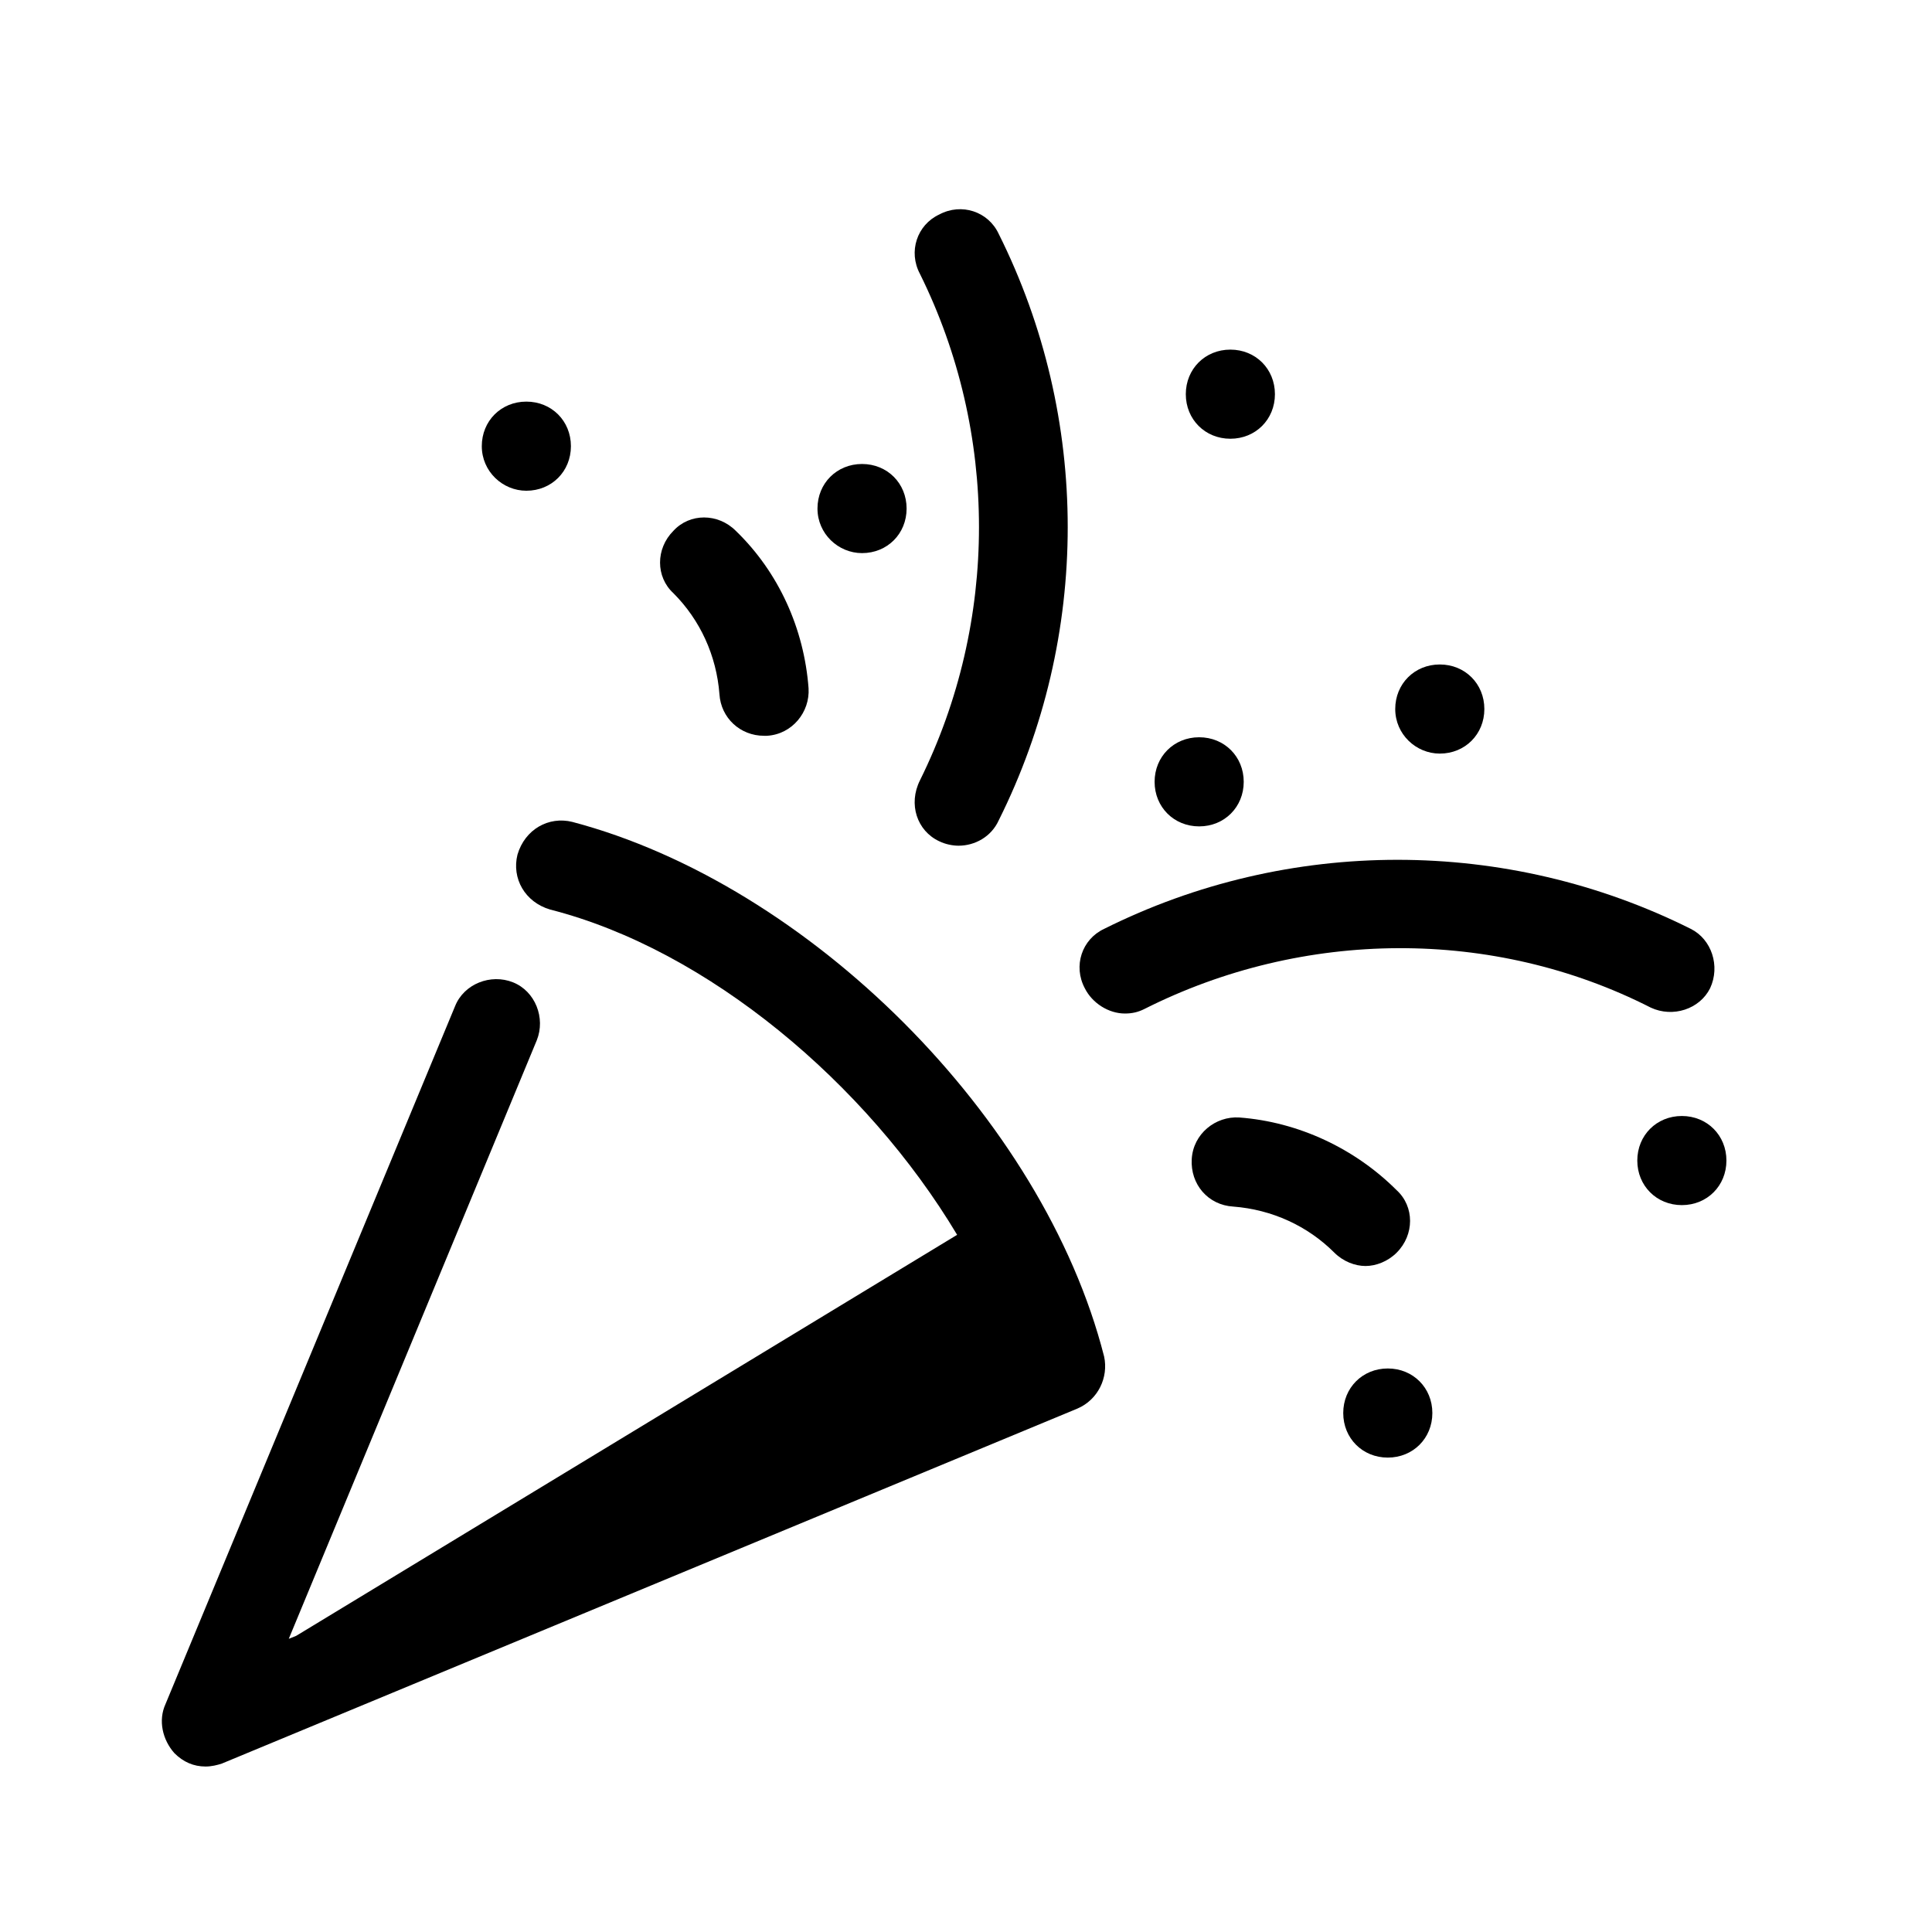
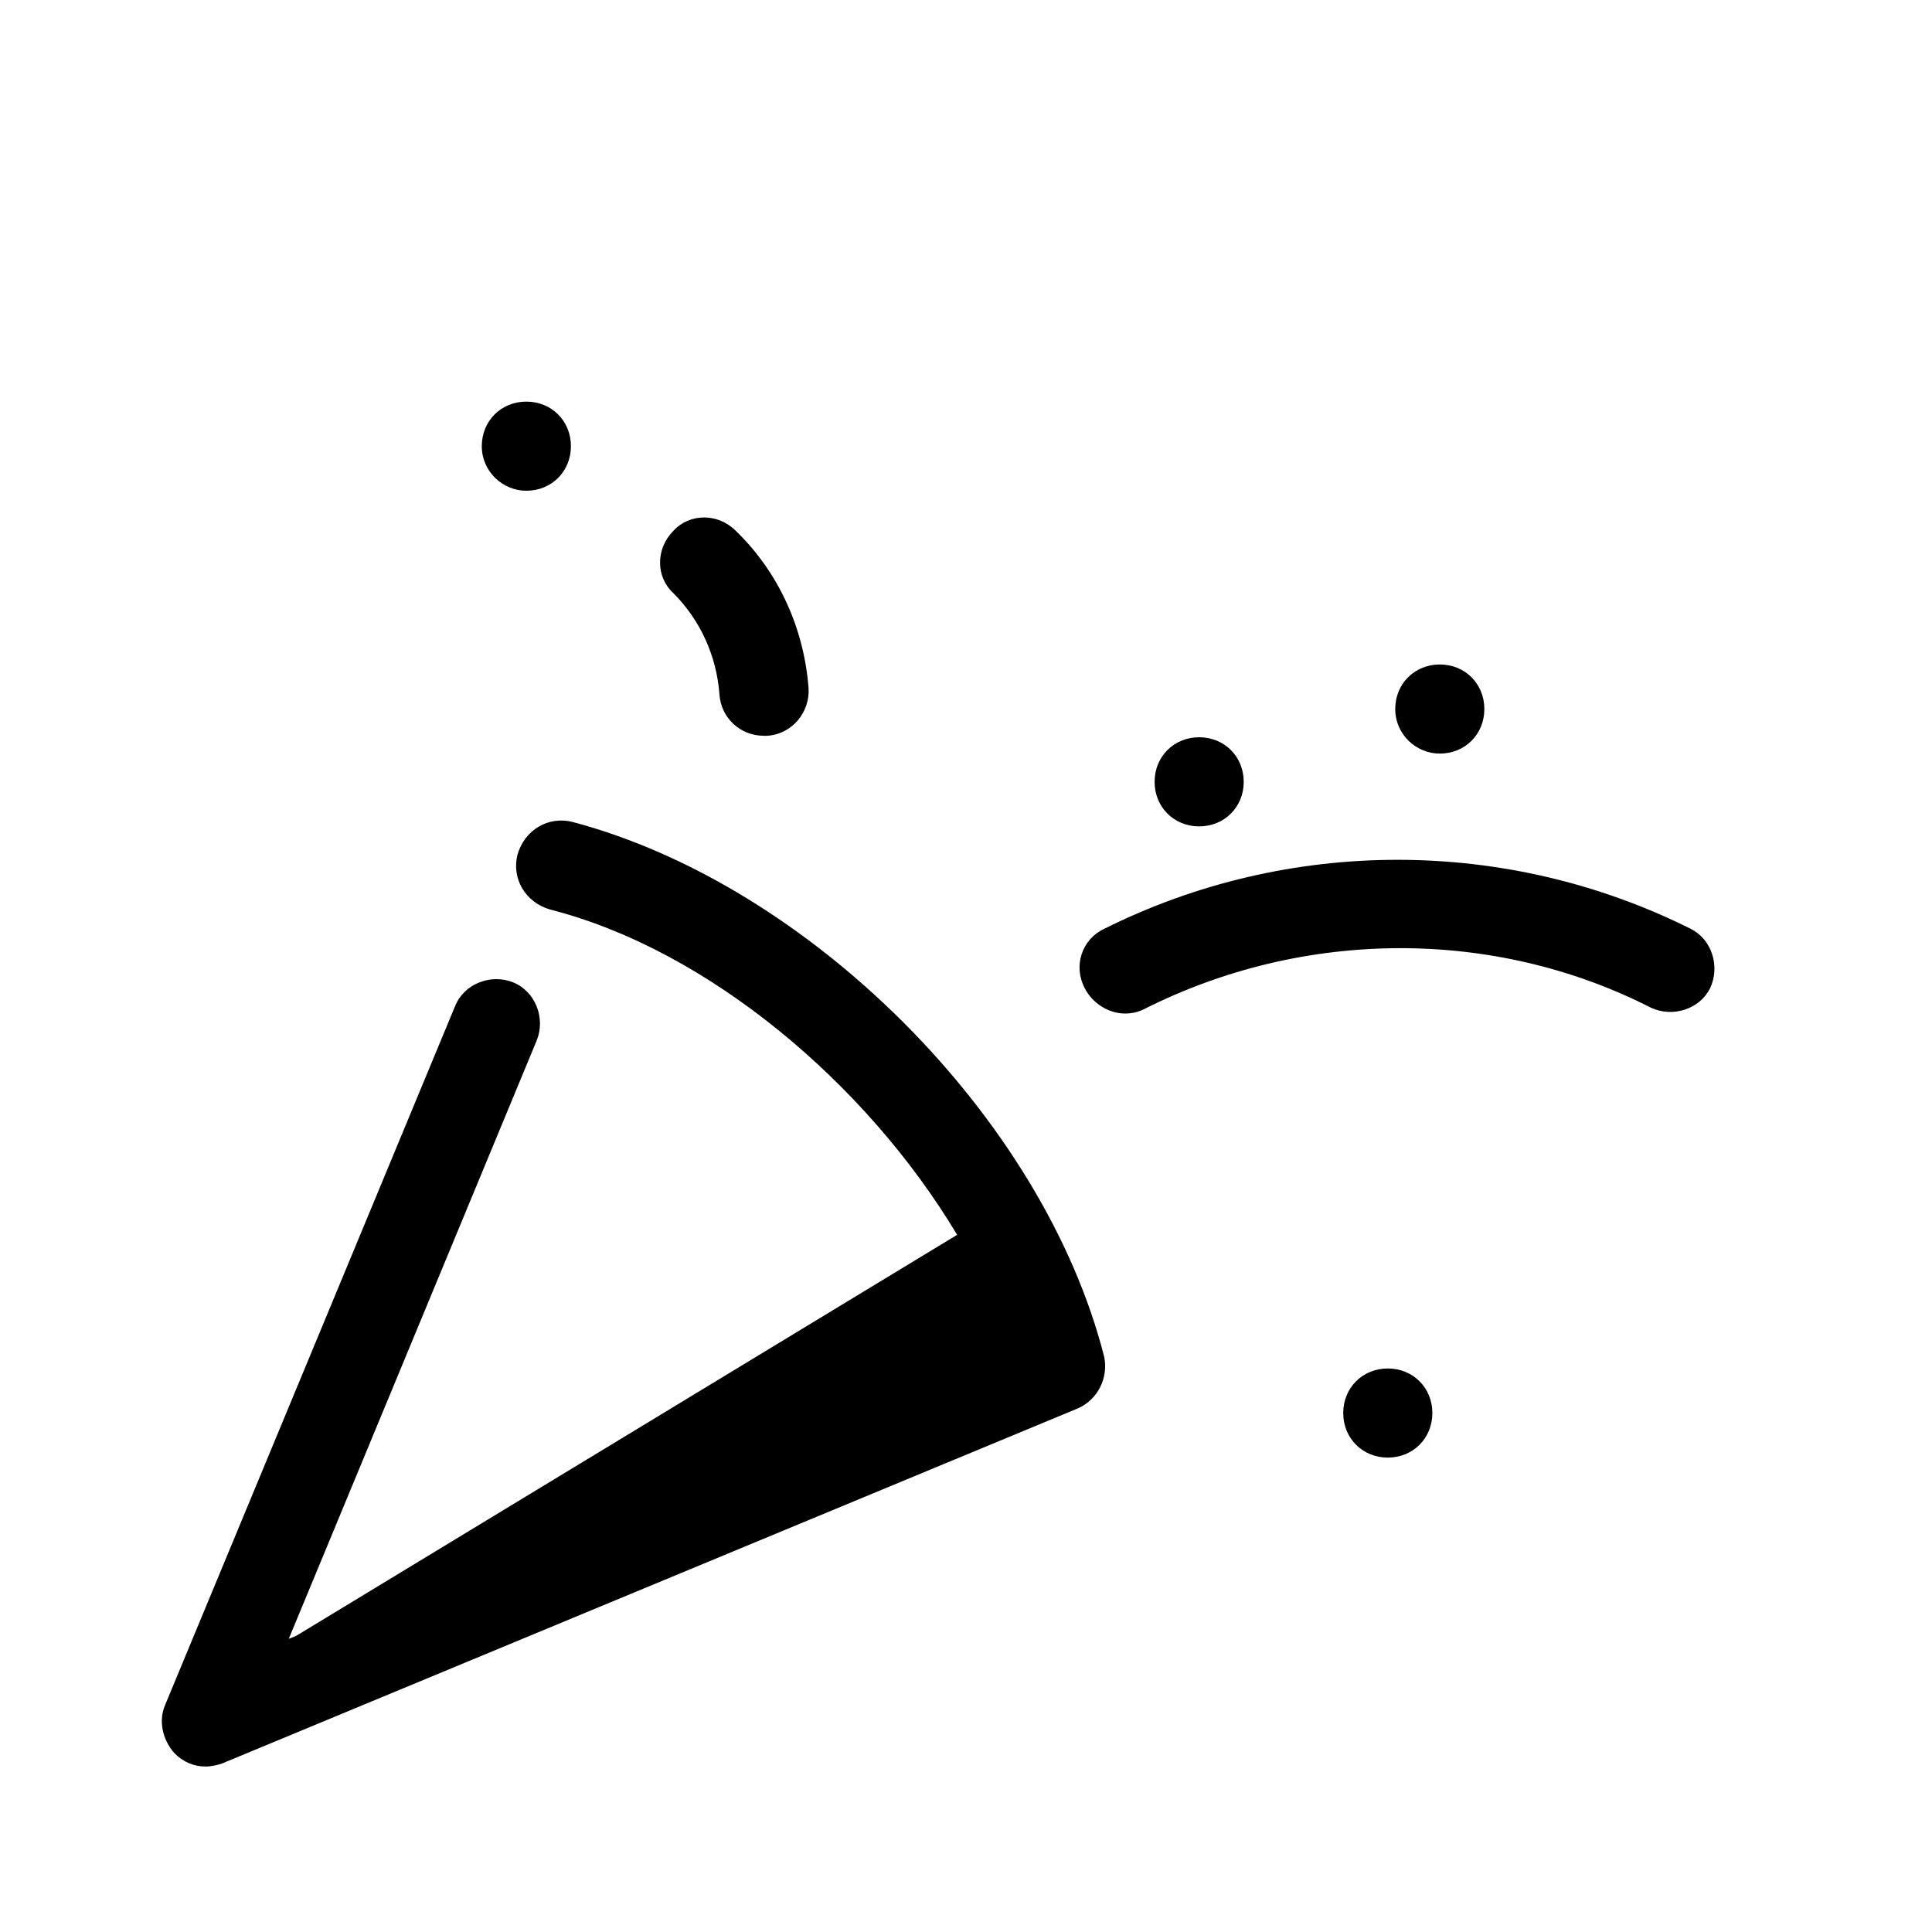
<svg xmlns="http://www.w3.org/2000/svg" fill="#000000" width="800px" height="800px" version="1.1" viewBox="144 144 512 512">
  <g>
    <path d="m295.7 361.82c-6.297-1.574-12.594 1.969-14.562 8.66-1.574 6.297 1.969 12.594 8.66 14.562 41.723 10.629 83.836 46.051 107.85 86.199l-175.15 106.27-1.969 0.789 65.727-158.62c2.363-5.902-0.395-12.988-6.297-15.352-5.902-2.363-12.988 0.395-15.352 6.297l-76.754 184.99c-1.969 4.328-0.789 9.445 2.363 12.988 2.363 2.363 5.117 3.543 8.266 3.543 1.574 0 3.148-0.395 4.328-0.789l226.71-94.07c5.512-2.363 8.266-8.266 7.086-13.777-16.137-63.367-78.324-125.16-140.91-141.69z" />
-     <path d="m392.91 366.94c1.574 0.789 3.543 1.18 5.117 1.18 4.328 0 8.66-2.363 10.629-6.691 24.402-48.805 24.402-106.66 0-155.47-2.754-5.902-9.84-8.266-15.742-5.117-5.902 2.754-8.266 9.84-5.117 15.742 20.859 42.117 20.859 92.102 0 134.22-3.152 6.301-0.793 13.383 5.113 16.141z" />
    <path d="m581.45 411.02c5.902 2.754 12.988 0.395 15.742-5.117 2.754-5.902 0.395-12.988-5.117-15.742-48.805-24.402-106.66-24.402-155.47 0-5.902 2.754-8.266 9.84-5.117 15.742 1.969 3.938 6.297 6.691 10.629 6.691 1.969 0 3.543-0.395 5.117-1.18 42.117-21.254 92.496-21.648 134.22-0.395z" />
    <path d="m334.66 327.97c0.395 6.297 5.512 11.02 11.809 11.02h0.789c6.691-0.395 11.414-6.297 11.02-12.594-1.18-15.742-7.871-30.699-19.285-41.723-4.723-4.723-12.203-4.723-16.531 0-4.723 4.723-4.723 12.203 0 16.531 7.082 7.086 11.414 16.531 12.199 26.766z" />
    <path d="m283.49 274.05c6.691 0 11.809-5.117 11.809-11.809 0-6.691-5.117-11.809-11.809-11.809-6.691 0-11.809 5.117-11.809 11.809 0 6.691 5.512 11.809 11.809 11.809z" />
    <path d="m511.78 506.66c-6.691 0-11.809 5.117-11.809 11.809s5.117 11.809 11.809 11.809 11.809-5.117 11.809-11.809-5.117-11.809-11.809-11.809z" />
-     <path d="m470.06 260.27c6.691 0 11.809-5.117 11.809-11.809 0-6.691-5.117-11.809-11.809-11.809s-11.809 5.117-11.809 11.809c0 6.691 5.117 11.809 11.809 11.809z" />
-     <path d="m372.45 290.58c6.691 0 11.809-5.117 11.809-11.809 0-6.691-5.117-11.809-11.809-11.809-6.691 0-11.809 5.117-11.809 11.809 0 6.691 5.512 11.809 11.809 11.809z" />
    <path d="m461.79 363c6.691 0 11.809-5.117 11.809-11.809s-5.117-11.809-11.809-11.809c-6.691 0-11.809 5.117-11.809 11.809s5.117 11.809 11.809 11.809z" />
    <path d="m525.56 343.71c6.691 0 11.809-5.117 11.809-11.809s-5.117-11.809-11.809-11.809-11.809 5.117-11.809 11.809 5.508 11.809 11.809 11.809z" />
-     <path d="m589.71 439.75c-6.691 0-11.809 5.117-11.809 11.809s5.117 11.809 11.809 11.809 11.809-5.117 11.809-11.809c0-6.695-5.117-11.809-11.809-11.809z" />
-     <path d="m514.14 475.96c4.723-4.723 4.723-12.203 0-16.531-11.02-11.02-25.977-18.105-41.723-19.285-6.297-0.395-12.203 4.328-12.594 11.02-0.395 6.691 4.328 12.203 11.02 12.594 10.234 0.789 19.68 5.117 26.766 12.203 2.363 2.363 5.512 3.543 8.266 3.543s5.902-1.184 8.266-3.543z" />
  </g>
</svg>